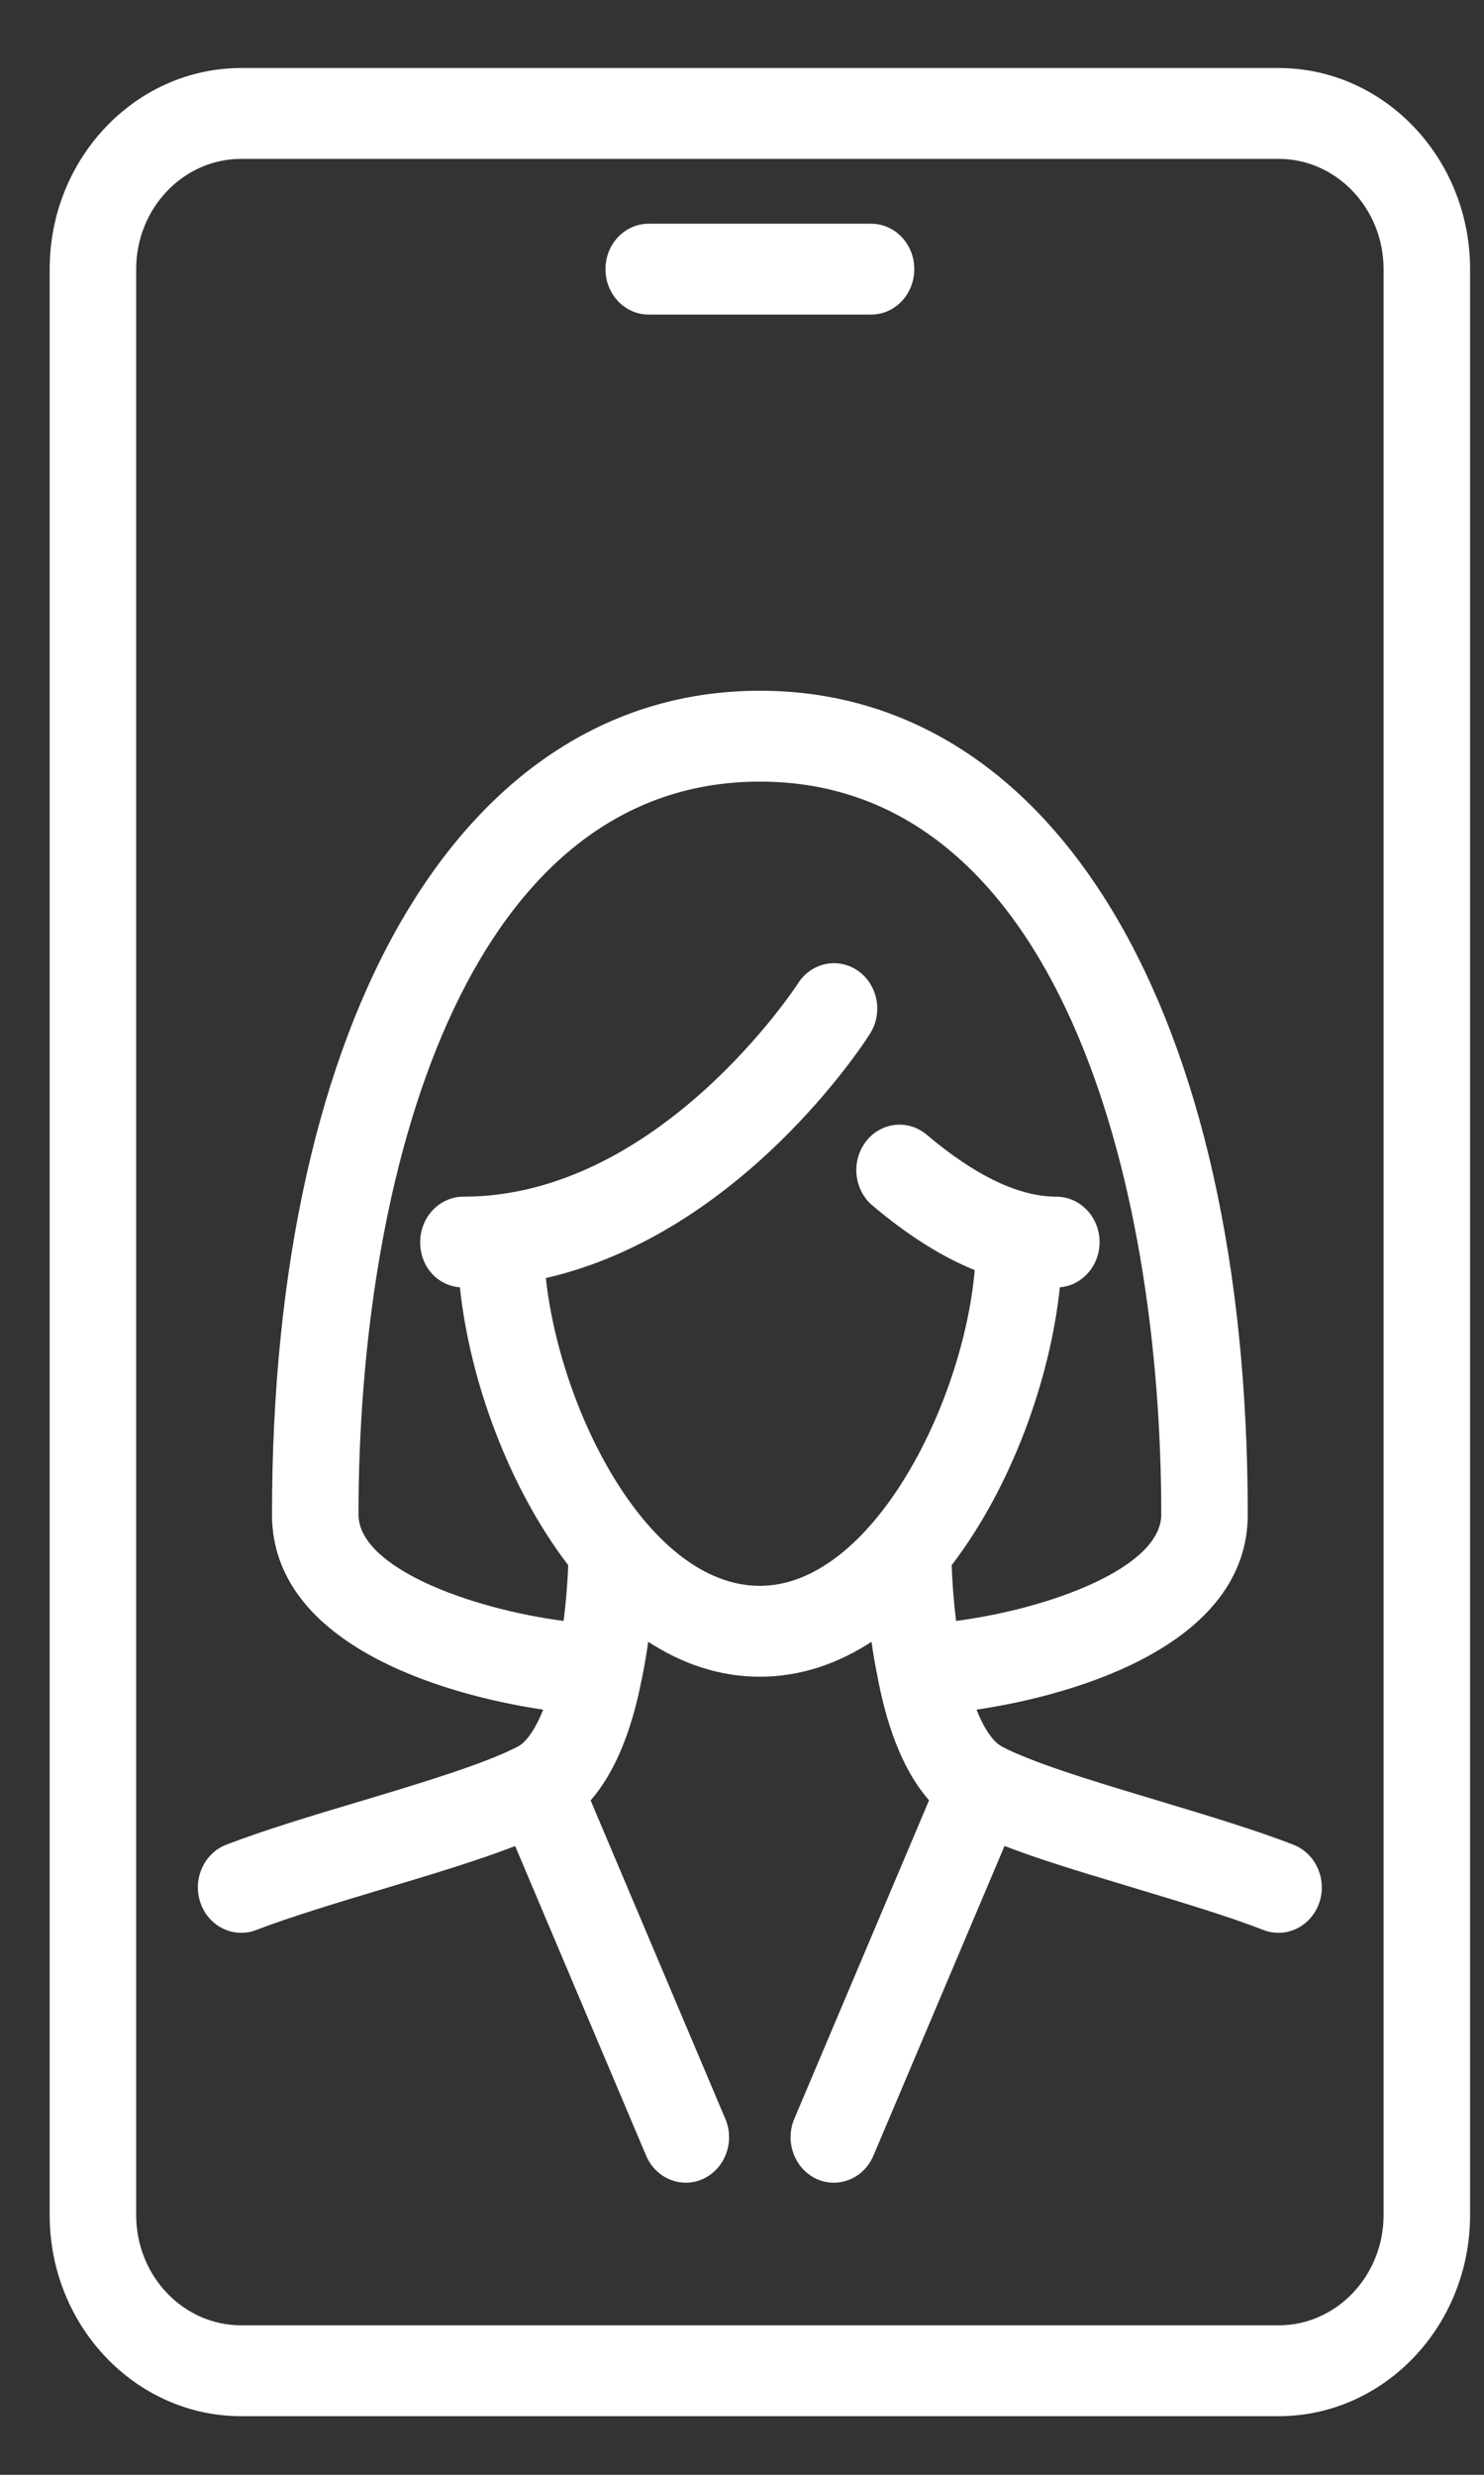
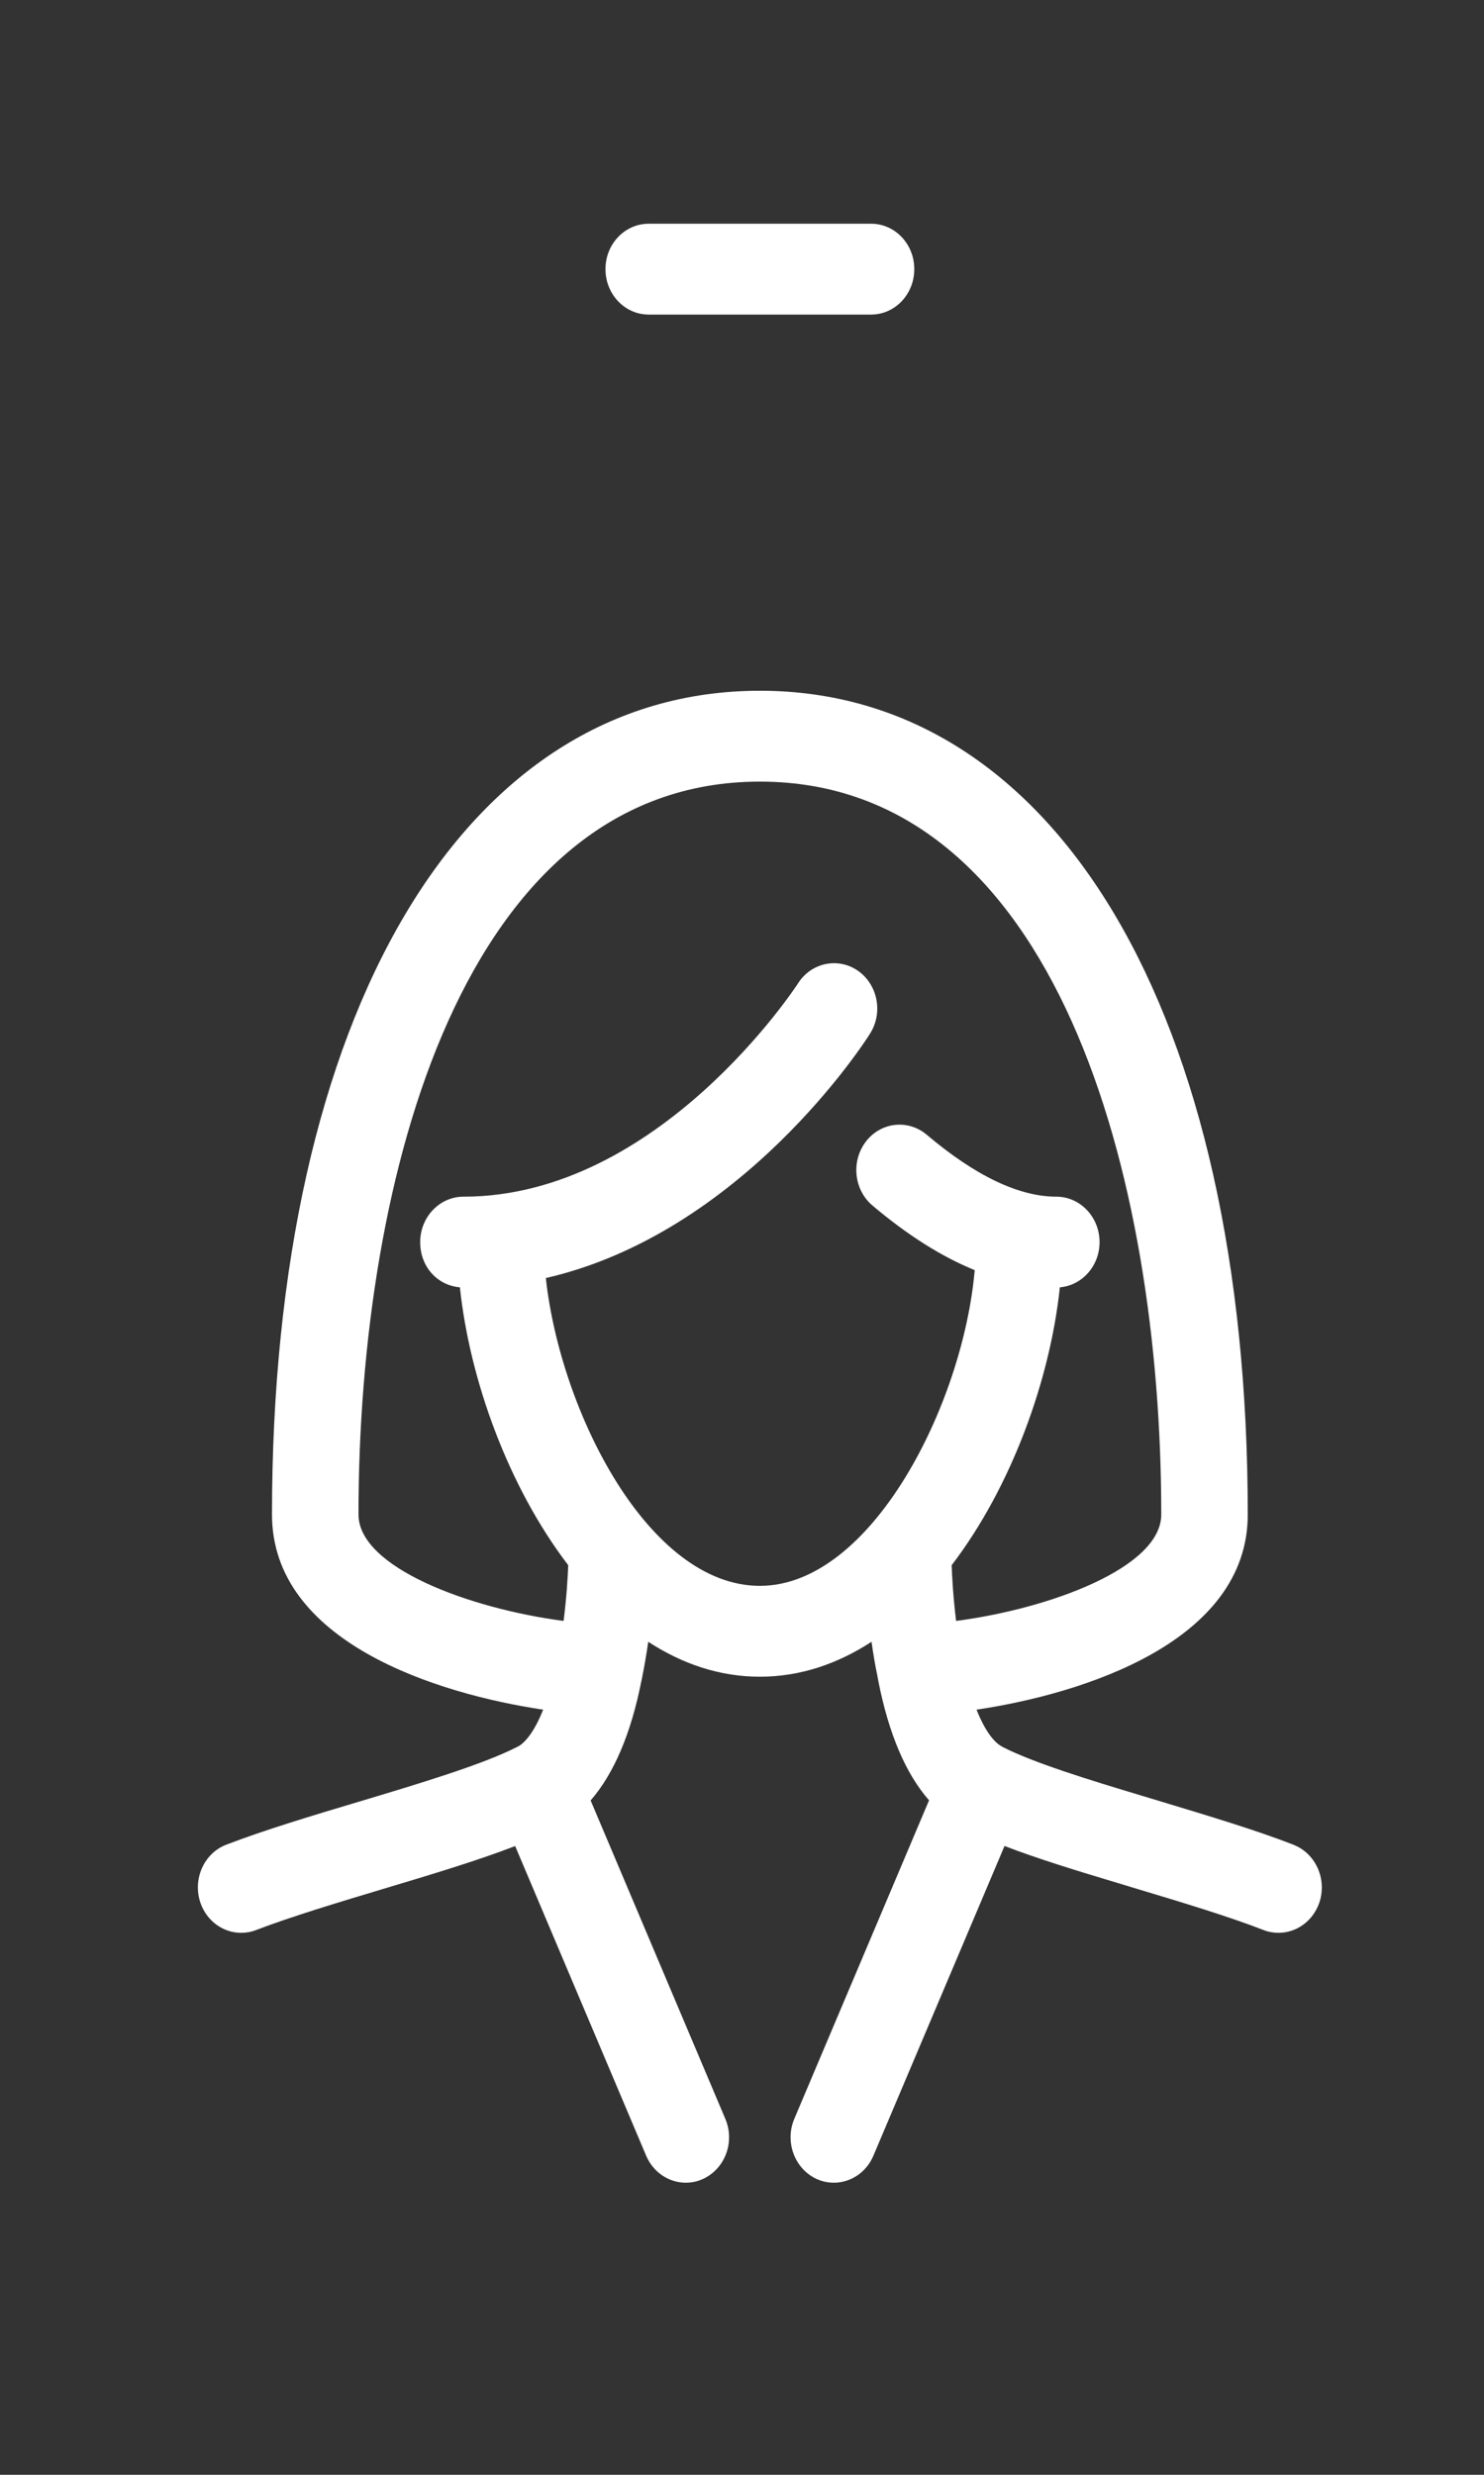
<svg xmlns="http://www.w3.org/2000/svg" width="21" height="35" viewBox="0 0 21 35" fill="none">
  <rect x="0" y="0" width="21" height="35" fill="#333333" stroke="none" />
-   <path d="M18.094 0.962H3.413C1.919 0.962 0.703 2.238 0.703 3.806V31.327C0.703 32.895 1.919 34.171 3.413 34.171H18.094C19.588 34.171 20.803 32.895 20.803 31.327V3.806C20.803 2.238 19.588 0.962 18.094 0.962ZM19.579 31.327C19.579 32.187 18.912 32.886 18.094 32.886H3.413C2.593 32.886 1.927 32.187 1.927 31.327V3.806C1.927 2.947 2.593 2.247 3.413 2.247H18.094C18.912 2.247 19.579 2.947 19.579 3.806V31.327Z" fill="white" />
  <path d="M12.326 4.449H9.18C8.842 4.449 8.568 4.162 8.568 3.806C8.568 3.451 8.842 3.164 9.18 3.164H12.326C12.665 3.164 12.938 3.451 12.938 3.806C12.938 4.162 12.665 4.449 12.326 4.449Z" fill="white" />
  <path d="M18.306 26.09C17.774 25.883 17.094 25.679 16.439 25.481L16.164 25.398C15.397 25.168 14.615 24.926 14.189 24.707C14.184 24.705 14.18 24.702 14.176 24.699C14.069 24.643 13.938 24.48 13.819 24.179C15.328 23.954 17.657 23.22 17.657 21.419C17.657 14.343 14.946 9.769 10.753 9.769C6.56 9.769 3.849 14.343 3.849 21.419C3.849 23.22 6.175 23.954 7.686 24.179C7.568 24.478 7.437 24.642 7.334 24.698C7.328 24.701 7.322 24.704 7.316 24.707C6.838 24.952 5.945 25.221 5.081 25.48C4.419 25.677 3.737 25.883 3.201 26.089C2.884 26.211 2.721 26.582 2.838 26.915C2.929 27.174 3.163 27.335 3.413 27.335C3.483 27.335 3.554 27.323 3.623 27.296C4.116 27.107 4.777 26.908 5.416 26.716C6.102 26.511 6.759 26.313 7.29 26.108L9.144 30.488C9.246 30.727 9.47 30.869 9.705 30.869C9.788 30.869 9.872 30.852 9.952 30.814C10.262 30.669 10.402 30.29 10.264 29.966L8.358 25.463C8.688 25.083 8.93 24.516 9.077 23.769C9.078 23.763 9.079 23.759 9.081 23.753C9.118 23.571 9.149 23.391 9.173 23.219C9.651 23.53 10.18 23.713 10.753 23.713C11.326 23.713 11.855 23.53 12.333 23.219C12.355 23.378 12.382 23.541 12.417 23.707C12.417 23.71 12.418 23.713 12.418 23.716C12.42 23.725 12.423 23.736 12.424 23.745C12.426 23.754 12.428 23.765 12.43 23.774C12.43 23.775 12.43 23.777 12.43 23.778C12.577 24.522 12.817 25.085 13.147 25.461L11.24 29.966C11.103 30.29 11.243 30.669 11.551 30.814C11.632 30.852 11.717 30.869 11.8 30.869C12.034 30.869 12.258 30.727 12.359 30.488L14.215 26.107C14.678 26.285 15.243 26.459 15.825 26.633L16.099 26.716C16.734 26.907 17.391 27.105 17.881 27.296C17.95 27.323 18.022 27.335 18.092 27.335C18.342 27.335 18.575 27.174 18.667 26.916C18.784 26.582 18.621 26.213 18.304 26.09H18.306ZM13.467 22.136C14.316 21.025 14.86 19.511 14.998 18.206C15.312 18.18 15.56 17.904 15.56 17.567C15.56 17.213 15.286 16.924 14.948 16.924C14.419 16.924 13.801 16.629 13.114 16.048C12.851 15.826 12.464 15.868 12.253 16.145C12.041 16.422 12.083 16.827 12.346 17.049C12.841 17.467 13.323 17.772 13.793 17.963C13.627 19.866 12.329 22.428 10.753 22.428C9.177 22.428 7.93 19.965 7.724 18.075C10.49 17.441 12.23 14.751 12.31 14.621C12.499 14.326 12.423 13.928 12.142 13.73C11.861 13.534 11.481 13.612 11.293 13.907C11.273 13.937 9.331 16.924 6.559 16.924C6.22 16.924 5.946 17.213 5.946 17.567C5.946 17.92 6.194 18.18 6.508 18.206C6.646 19.513 7.192 21.026 8.041 22.136C8.034 22.307 8.018 22.594 7.975 22.924C6.644 22.75 5.073 22.168 5.073 21.419C5.073 16.638 6.561 11.054 10.753 11.054C14.945 11.054 16.433 16.638 16.433 21.419C16.433 22.168 14.861 22.75 13.53 22.924C13.489 22.596 13.473 22.308 13.467 22.136Z" fill="white" />
</svg>